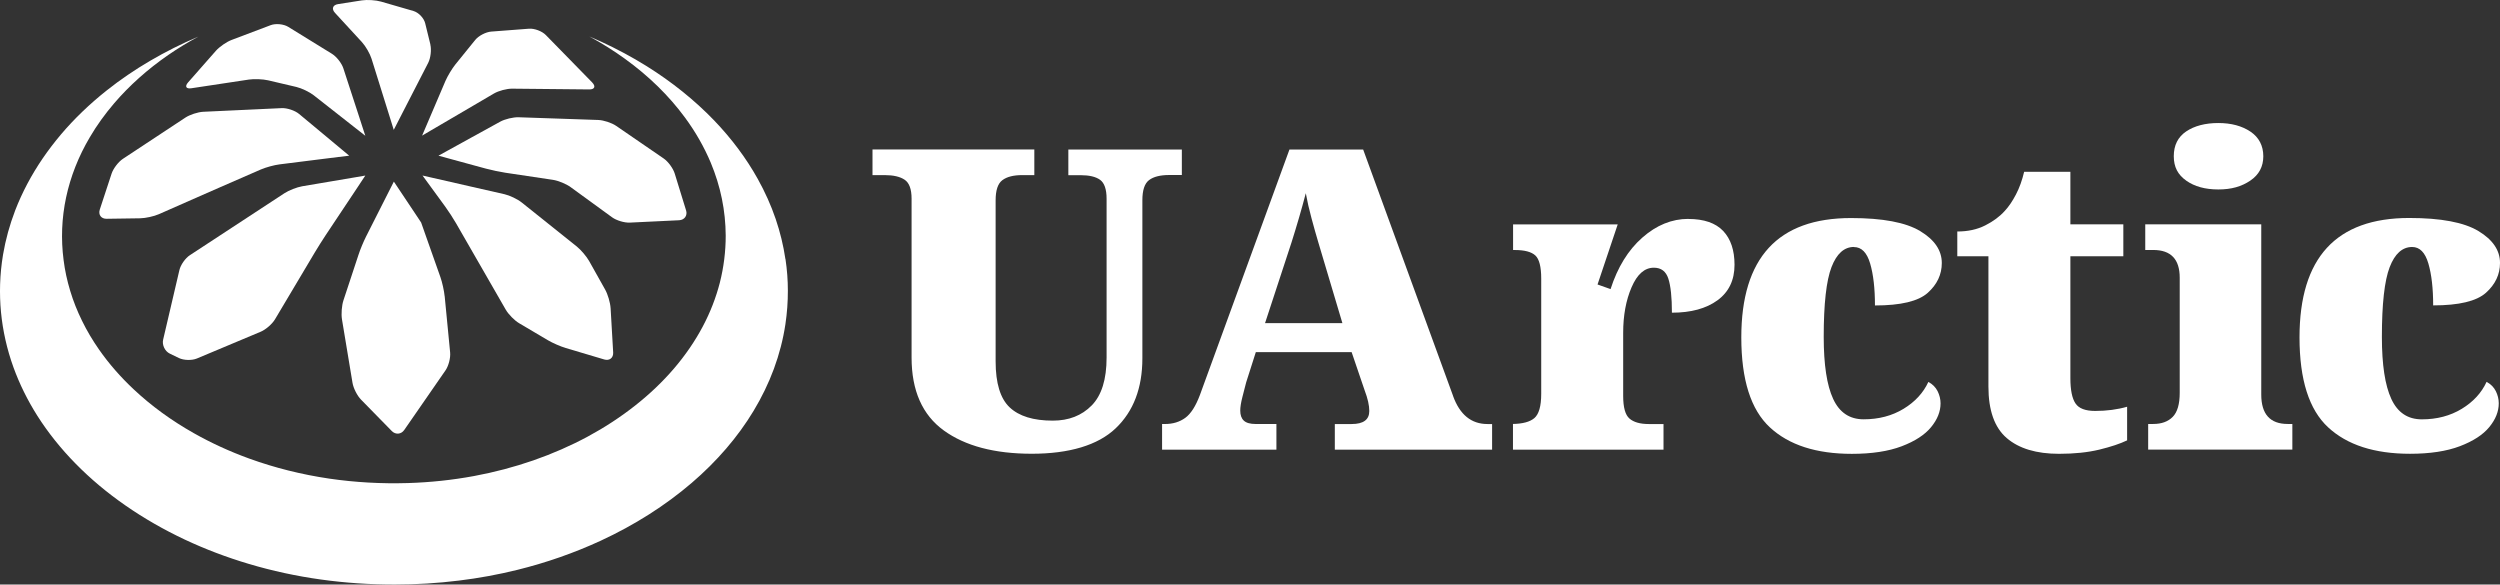
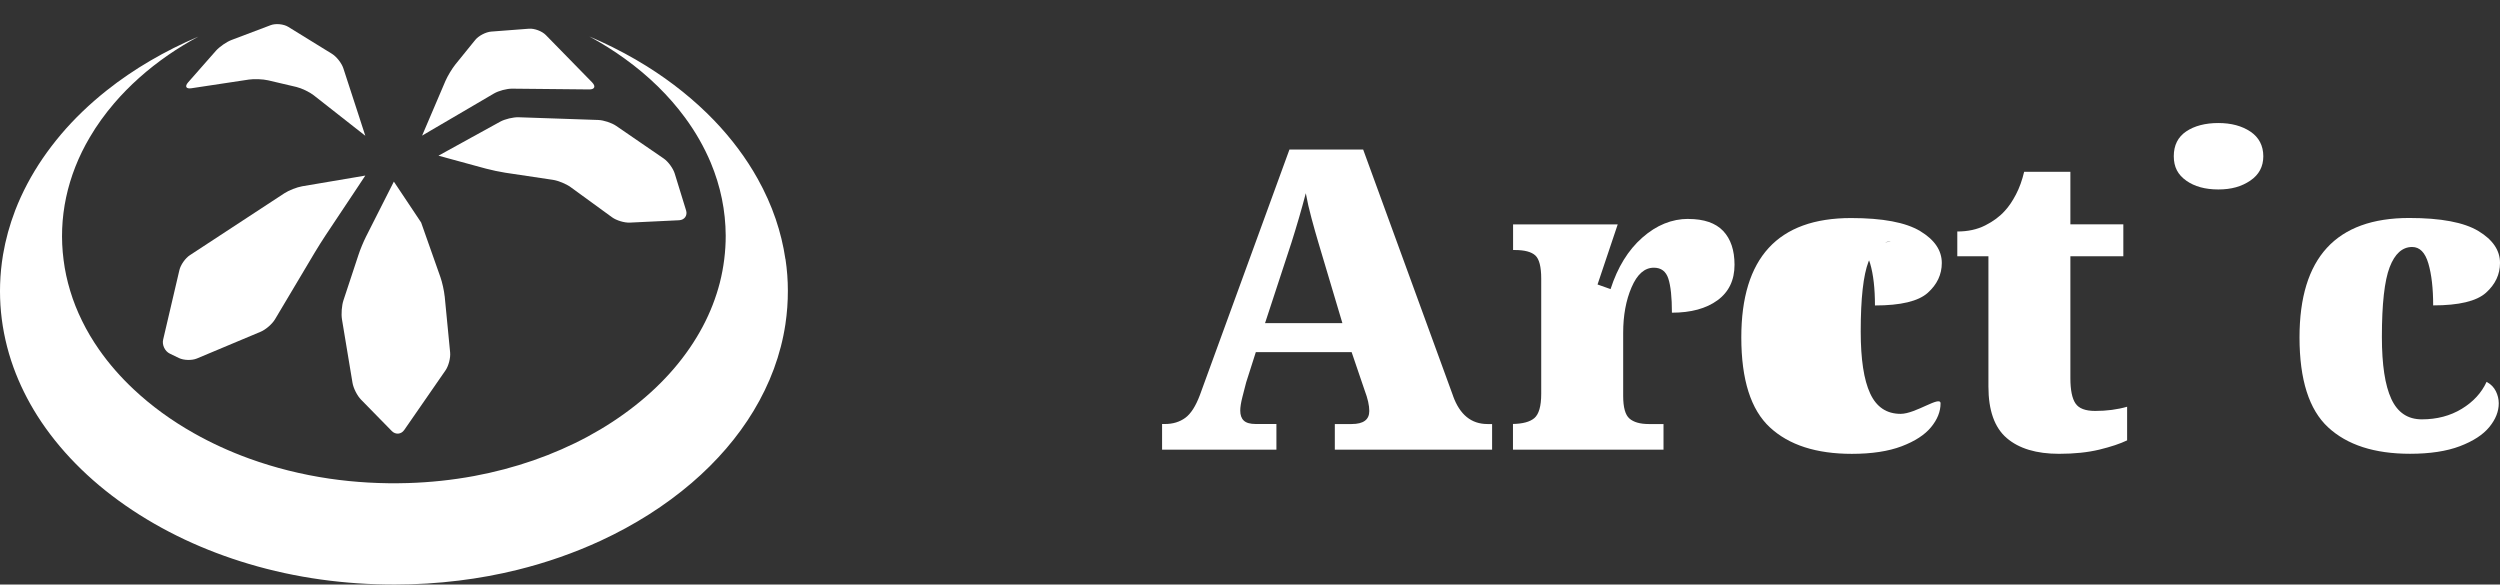
<svg xmlns="http://www.w3.org/2000/svg" data-name="Layer 1" version="1.1" viewBox="0 0 719.58 168.24">
  <rect x="0" y="0" width="719.58" height="168.24" fill="#333333" stroke="none" />
  <defs>
    <style>.cls-1 {
        fill: #fff;
      }</style>
  </defs>
  <g transform="translate(-90.228 -65.898)">
-     <path class="cls-1" d="m265.97 154.57c-0.09-1.56-0.79-3.94-1.55-5.3l-4.6-8.2c-0.76-1.36-2.38-3.26-3.6-4.24l-15.8-12.63c-1.22-0.98-3.46-2.05-4.98-2.4l-9.54-2.17-7.17-1.64-4.13-0.94-2.76-0.63 4.11 5.62 2.43 3.33c0.92 1.26 2.31 3.39 3.09 4.75l14.33 24.91c0.78 1.35 2.51 3.11 3.85 3.9l8.27 4.89c1.34 0.79 3.66 1.81 5.16 2.25l11.09 3.3c1.49 0.44 2.64-0.47 2.55-2.02l-0.74-12.78z" />
    <path class="cls-1" d="m287.7 126.45-3.27-10.61c-0.46-1.49-1.88-3.43-3.17-4.32l-13.68-9.39c-1.28-0.88-3.61-1.65-5.17-1.7l-22.9-0.78c-1.56-0.05-3.95 0.52-5.31 1.27l-8.49 4.67-2.19 1.21-4.61 2.54-2.48 1.37 10.52 2.87 3.17 0.86c1.5 0.41 3.99 0.93 5.54 1.17l13.71 2.05c1.54 0.23 3.83 1.17 5.09 2.09l11.94 8.69c1.26 0.92 3.56 1.61 5.12 1.53l14.18-0.68c1.56-0.08 2.46-1.36 2-2.85z" />
    <path class="cls-1" d="m193.81 118.79 1.57-2.36-2.79 0.48-7.27 1.23-3.18 0.54-4.91 0.83c-1.53 0.26-3.86 1.17-5.17 2.03l-27.18 17.81c-1.31 0.85-2.67 2.79-3.02 4.31l-4.68 20.01c-0.35 1.51 0.5 3.32 1.9 4l2.64 1.28c1.4 0.68 3.73 0.74 5.17 0.14l18.4-7.72c1.44-0.61 3.27-2.2 4.07-3.53l11.5-19.32c0.8-1.34 2.16-3.5 3.02-4.8l3.56-5.35 4.53-6.8 1.85-2.78z" />
-     <path class="cls-1" d="m187.93 111.07 2.81-0.36-2.17-1.81-2.18-1.82-3.35-2.79-6.72-5.59c-1.2-1-3.45-1.75-5.01-1.68l-22.56 1.05c-1.56 0.07-3.9 0.84-5.2 1.7l-17.95 11.85c-1.3 0.86-2.76 2.77-3.25 4.25l-3.4 10.35c-0.48 1.48 0.39 2.67 1.95 2.65l9.65-0.14c1.56-0.02 4-0.56 5.43-1.19l12.53-5.52c1.43-0.62 3.77-1.65 5.2-2.28l11.58-5.05c1.43-0.62 3.86-1.29 5.41-1.48l10.75-1.35 1.76-0.22 4.74-0.59z" />
    <path class="cls-1" d="m195.38 104.99-0.88-2.7-0.93-2.88-1.84-5.64-2.67-8.2c-0.48-1.48-1.96-3.37-3.29-4.19l-12.57-7.75c-1.33-0.82-3.6-1.04-5.06-0.49l-11.26 4.26c-1.46 0.55-3.49 1.96-4.53 3.14l-7.97 9.06c-1.03 1.17-0.61 1.93 0.93 1.7l16.55-2.5c1.54-0.23 4.04-0.13 5.56 0.22l8.13 1.91c1.51 0.36 3.76 1.44 4.99 2.4l11.4 8.95 3.44 2.7z" />
-     <path class="cls-1" d="m214.11 78.71-1.5-6.11c-0.37-1.52-1.9-3.11-3.39-3.54l-9.32-2.7c-1.5-0.43-3.98-0.59-5.53-0.35l-6.84 1.07c-1.54 0.24-1.94 1.38-0.88 2.52l7.77 8.44c1.05 1.15 2.3 3.31 2.76 4.8l5.54 17.73 0.84 2.71 3.85-7.5 6.06-11.78c0.71-1.39 0.99-3.76 0.62-5.28z" />
    <path class="cls-1" d="m260.7 89.65-13.38-13.68c-1.09-1.11-3.26-1.92-4.81-1.81l-10.89 0.83c-1.56 0.12-3.63 1.2-4.61 2.41l-5.68 7.01c-0.98 1.21-2.28 3.38-2.9 4.81l-1.92 4.5-4.79 11.22 2.44-1.44 5.81-3.4 2.1-1.23 10.32-6.05c1.35-0.79 3.72-1.42 5.28-1.4l22.16 0.22c1.56 0.02 1.94-0.88 0.85-2z" />
    <path class="cls-1" d="m218.21 151.16c-0.15-1.55-0.7-4.03-1.22-5.5l-4.61-13.05s0-0.02-0.01-0.04l-0.93-2.63-1.57-2.36-4.71-7.06-1.57-2.35-4.89 9.66-3.11 6.15-0.04 0.08c-0.7 1.4-1.66 3.69-2.13 5.15l-4.34 13.14c-0.49 1.48-0.68 3.95-0.42 5.49l3.03 18.26c0.26 1.54 1.35 3.71 2.45 4.82l8.85 9.04c1.09 1.11 2.71 0.98 3.59-0.3l11.87-17.15c0.89-1.28 1.49-3.59 1.34-5.15l-1.57-16.2z" />
    <path class="cls-1" d="m316.29 140.46c-0.57-3.89-1.51-7.75-2.8-11.54-1.34-3.93-3.07-7.78-5.16-11.53-3.31-5.95-7.55-11.62-12.58-16.86-5.58-5.79-12.12-11.05-19.44-15.62-4.14-2.58-8.53-4.93-13.12-7.05-1.1-0.51-2.2-0.99-3.33-1.46 3.61 1.95 7.04 4.1 10.24 6.42 6.83 4.93 12.66 10.63 17.25 16.87 3.06 4.14 5.56 8.53 7.46 13.05 1.41 3.39 2.49 6.86 3.2 10.36 0.72 3.53 1.08 7.07 1.1 10.62 0 4.54-0.56 9.07-1.69 13.54-1.11 4.31-2.75 8.54-4.91 12.61-2.23 4.21-5 8.25-8.26 12.07-3.26 3.81-7.01 7.39-11.18 10.67-4.16 3.29-8.74 6.29-13.65 8.94-4.92 2.65-10.16 4.94-15.66 6.86-5.49 1.9-11.22 3.42-17.1 4.51-6.23 1.15-12.61 1.83-19.02 2.02-7.58 0.23-15.2-0.19-22.64-1.28-7.95-1.17-15.69-3.11-22.98-5.75-5.64-2.04-11.01-4.51-16-7.33-6.45-3.64-12.28-7.89-17.3-12.61-3.81-3.57-7.16-7.41-9.98-11.45-1.86-2.67-3.5-5.42-4.88-8.25-1.39-2.82-2.54-5.71-3.42-8.64-0.89-2.93-1.54-5.91-1.91-8.91-0.78-6-0.54-12.07 0.73-18.02 1.27-5.96 3.57-11.81 6.84-17.33 1.99-3.39 4.35-6.66 7.02-9.78 4.36-5.08 9.59-9.76 15.53-13.86 2.74-1.89 5.64-3.65 8.67-5.3-9.73 4.15-18.64 9.36-26.33 15.46-4.93 3.91-9.37 8.17-13.23 12.72-1.87 2.23-3.62 4.51-5.23 6.86-3.27 4.8-5.93 9.81-7.92 14.96-1.6 4.18-2.77 8.43-3.5 12.72-0.47 2.82-0.76 5.67-0.85 8.53-0.17 5.37 0.34 10.76 1.54 16.07 0.6 2.65 1.36 5.28 2.3 7.87 1.74 4.8 4.05 9.49 6.89 13.97 3.08 4.84 6.78 9.47 11.04 13.8 4.25 4.33 9.06 8.36 14.34 12.02 5.27 3.66 11 6.95 17.1 9.82 5.84 2.74 12.02 5.09 18.42 6.99 6.69 1.99 13.64 3.5 20.72 4.48 7.01 0.98 14.14 1.45 21.27 1.44 6.18 0 12.37-0.38 18.48-1.14 5.66-0.69 11.26-1.72 16.73-3.07 8.39-2.07 16.46-4.9 24-8.38 9.79-4.53 18.66-10.17 26.21-16.64 7.26-6.22 13.3-13.23 17.83-20.75 2.36-3.91 4.32-7.96 5.85-12.1 1.55-4.2 2.66-8.5 3.31-12.83 0.48-3.22 0.72-6.45 0.71-9.68 0-3.04-0.23-6.05-0.68-9.06z" />
-     <path class="cls-1" d="m430.4 116.32v-7.38h-32.67v7.38h3.51c2.5 0 4.38 0.44 5.62 1.33s1.88 2.71 1.88 5.44v45.73c0 6.29-1.44 10.89-4.3 13.79-2.86 2.91-6.59 4.36-11.19 4.36-5.57 0-9.7-1.27-12.4-3.81s-4.05-6.96-4.05-13.25v-46.34c0-2.91 0.64-4.84 1.94-5.81 1.29-0.97 3.19-1.46 5.69-1.46h3.51v-7.38h-46.58v7.38h3.51c2.5 0 4.41 0.44 5.74 1.33s2 2.71 2 5.44v45.73c0 9.52 3.09 16.51 9.26 20.99 6.17 4.47 14.62 6.71 25.35 6.71s19.02-2.44 24.13-7.32c5.13-4.88 7.69-11.6 7.69-20.15v-45.49c0-2.91 0.64-4.84 1.93-5.81s3.22-1.46 5.81-1.46h3.63z" />
    <path class="cls-1" d="m508.46 179.83-25.87-70.89h-21.22l-25.77 70.65c-1.21 3.23-2.62 5.42-4.23 6.59s-3.55 1.76-5.81 1.76h-0.85v7.38h32.91v-7.38h-5.93c-1.62 0-2.76-0.32-3.45-0.97-0.69-0.64-1.03-1.61-1.03-2.9 0-0.97 0.2-2.26 0.61-3.87 0.4-1.61 0.77-3.03 1.09-4.23l2.78-8.71h27.58l3.75 11.01c0.89 2.34 1.33 4.32 1.33 5.93 0 2.5-1.69 3.75-5.08 3.75h-4.84v7.38h45.27v-7.38h-1.33c-4.68 0-7.98-2.71-9.92-8.11zm-54.11-20.93 7.62-23.23c1.53-4.84 2.91-9.56 4.11-14.16 0.41 2.26 0.95 4.66 1.64 7.2 0.68 2.54 1.35 4.9 2 7.08l6.89 23.11z" />
-     <path class="cls-1" d="m623.85 137.01c2.18 0 3.73 1.57 4.66 4.72 0.93 3.14 1.39 7.18 1.39 12.09 7.42 0 12.48-1.21 15.19-3.63 2.7-2.42 4.05-5.28 4.05-8.59 0-3.63-2.08-6.69-6.23-9.19-4.16-2.5-10.79-3.75-19.9-3.75-21.05 0-31.58 11.45-31.58 34.36 0 12.18 2.74 20.81 8.23 25.89 5.48 5.08 13.34 7.62 23.59 7.62 5.73 0 10.51-0.73 14.34-2.18 3.83-1.46 6.65-3.29 8.47-5.51s2.72-4.49 2.72-6.84c0-1.21-0.29-2.38-0.85-3.51-0.57-1.13-1.45-2.02-2.66-2.66-1.45 3.14-3.83 5.73-7.14 7.74s-7.14 3.02-11.49 3.02c-4.03 0-6.96-1.95-8.77-5.87-1.82-3.91-2.72-9.86-2.72-17.85 0-9.51 0.75-16.21 2.24-20.08s3.65-5.81 6.47-5.81z" />
+     <path class="cls-1" d="m623.85 137.01c2.18 0 3.73 1.57 4.66 4.72 0.93 3.14 1.39 7.18 1.39 12.09 7.42 0 12.48-1.21 15.19-3.63 2.7-2.42 4.05-5.28 4.05-8.59 0-3.63-2.08-6.69-6.23-9.19-4.16-2.5-10.79-3.75-19.9-3.75-21.05 0-31.58 11.45-31.58 34.36 0 12.18 2.74 20.81 8.23 25.89 5.48 5.08 13.34 7.62 23.59 7.62 5.73 0 10.51-0.73 14.34-2.18 3.83-1.46 6.65-3.29 8.47-5.51s2.72-4.49 2.72-6.84s-7.14 3.02-11.49 3.02c-4.03 0-6.96-1.95-8.77-5.87-1.82-3.91-2.72-9.86-2.72-17.85 0-9.51 0.75-16.21 2.24-20.08s3.65-5.81 6.47-5.81z" />
    <path class="cls-1" d="m687.61 182.01c-0.97-1.45-1.46-3.87-1.46-7.26v-35.09h15.24v-9.19h-15.24v-15.12h-13.31c-0.57 2.42-1.35 4.6-2.36 6.53-1.01 1.94-2.08 3.51-3.21 4.72-1.45 1.62-3.33 3.01-5.62 4.17-2.3 1.17-4.98 1.76-8.05 1.76v7.13h8.96v37.5c0 6.86 1.75 11.8 5.26 14.82s8.53 4.54 15.06 4.54c4.44 0 8.31-0.41 11.62-1.21 3.31-0.81 5.97-1.69 7.98-2.66v-9.68c-2.82 0.81-5.89 1.21-9.19 1.21-2.82 0-4.72-0.72-5.68-2.18z" />
-     <path class="cls-1" d="m741.09 179.47v-49h-33.39v7.38h2.3c5.08 0 7.62 2.66 7.62 7.98v33.15c0 3.23-0.67 5.53-2 6.89-1.33 1.37-3.21 2.06-5.62 2.06h-1.46v7.38h41.5v-7.38h-1.33c-5.08 0-7.62-2.82-7.62-8.47z" />
    <path class="cls-1" d="m805.93 175.84c-1.45 3.14-3.83 5.73-7.14 7.74s-7.14 3.02-11.49 3.02c-4.03 0-6.96-1.95-8.77-5.87-1.82-3.91-2.72-9.86-2.72-17.85 0-9.51 0.75-16.21 2.24-20.08s3.65-5.81 6.47-5.81c2.18 0 3.73 1.57 4.66 4.72 0.93 3.14 1.39 7.18 1.39 12.09 7.42 0 12.48-1.21 15.19-3.63 2.7-2.42 4.05-5.28 4.05-8.59 0-3.63-2.08-6.69-6.23-9.19-4.16-2.5-10.79-3.75-19.9-3.75-21.05 0-31.58 11.45-31.58 34.36 0 12.18 2.74 20.81 8.23 25.89 5.48 5.08 13.34 7.62 23.59 7.62 5.73 0 10.51-0.73 14.34-2.18 3.83-1.46 6.65-3.29 8.47-5.51s2.72-4.49 2.72-6.84c0-1.21-0.29-2.38-0.85-3.51-0.57-1.13-1.45-2.02-2.66-2.66z" />
    <path class="cls-1" d="m576.19 128.9c-4.76 0-9.17 1.8-13.25 5.39s-7.12 8.53-9.14 14.82l-3.75-1.33 5.81-17.3h-30.12v7.38h0.48c2.82 0 4.79 0.52 5.93 1.57 1.13 1.05 1.69 3.27 1.69 6.66v33.15c0 3.55-0.66 5.89-2 7.02-1.26 1.07-3.32 1.61-6.13 1.67v7.4h43.33v-7.38h-4.23c-2.5 0-4.36-0.53-5.57-1.58-1.21-1.04-1.81-3.22-1.81-6.53v-18.14c0-5 0.8-9.38 2.42-13.12 1.61-3.75 3.75-5.63 6.41-5.63 2.1 0 3.49 1.05 4.17 3.15 0.68 2.09 1.03 5.36 1.03 9.8 5.48 0 9.86-1.19 13.12-3.57s4.9-5.79 4.9-10.22c0-4.19-1.09-7.44-3.27-9.74-2.18-2.29-5.53-3.45-10.04-3.45z" />
    <path class="cls-1" d="m719.49 117.89c2.38 1.69 5.46 2.54 9.25 2.54s6.69-0.85 9.19-2.54 3.75-4.03 3.75-7.02-1.23-5.42-3.69-7.08c-2.46-1.65-5.55-2.48-9.26-2.48s-6.88 0.81-9.25 2.42c-2.38 1.61-3.57 3.99-3.57 7.13s1.19 5.33 3.57 7.02z" />
  </g>
</svg>